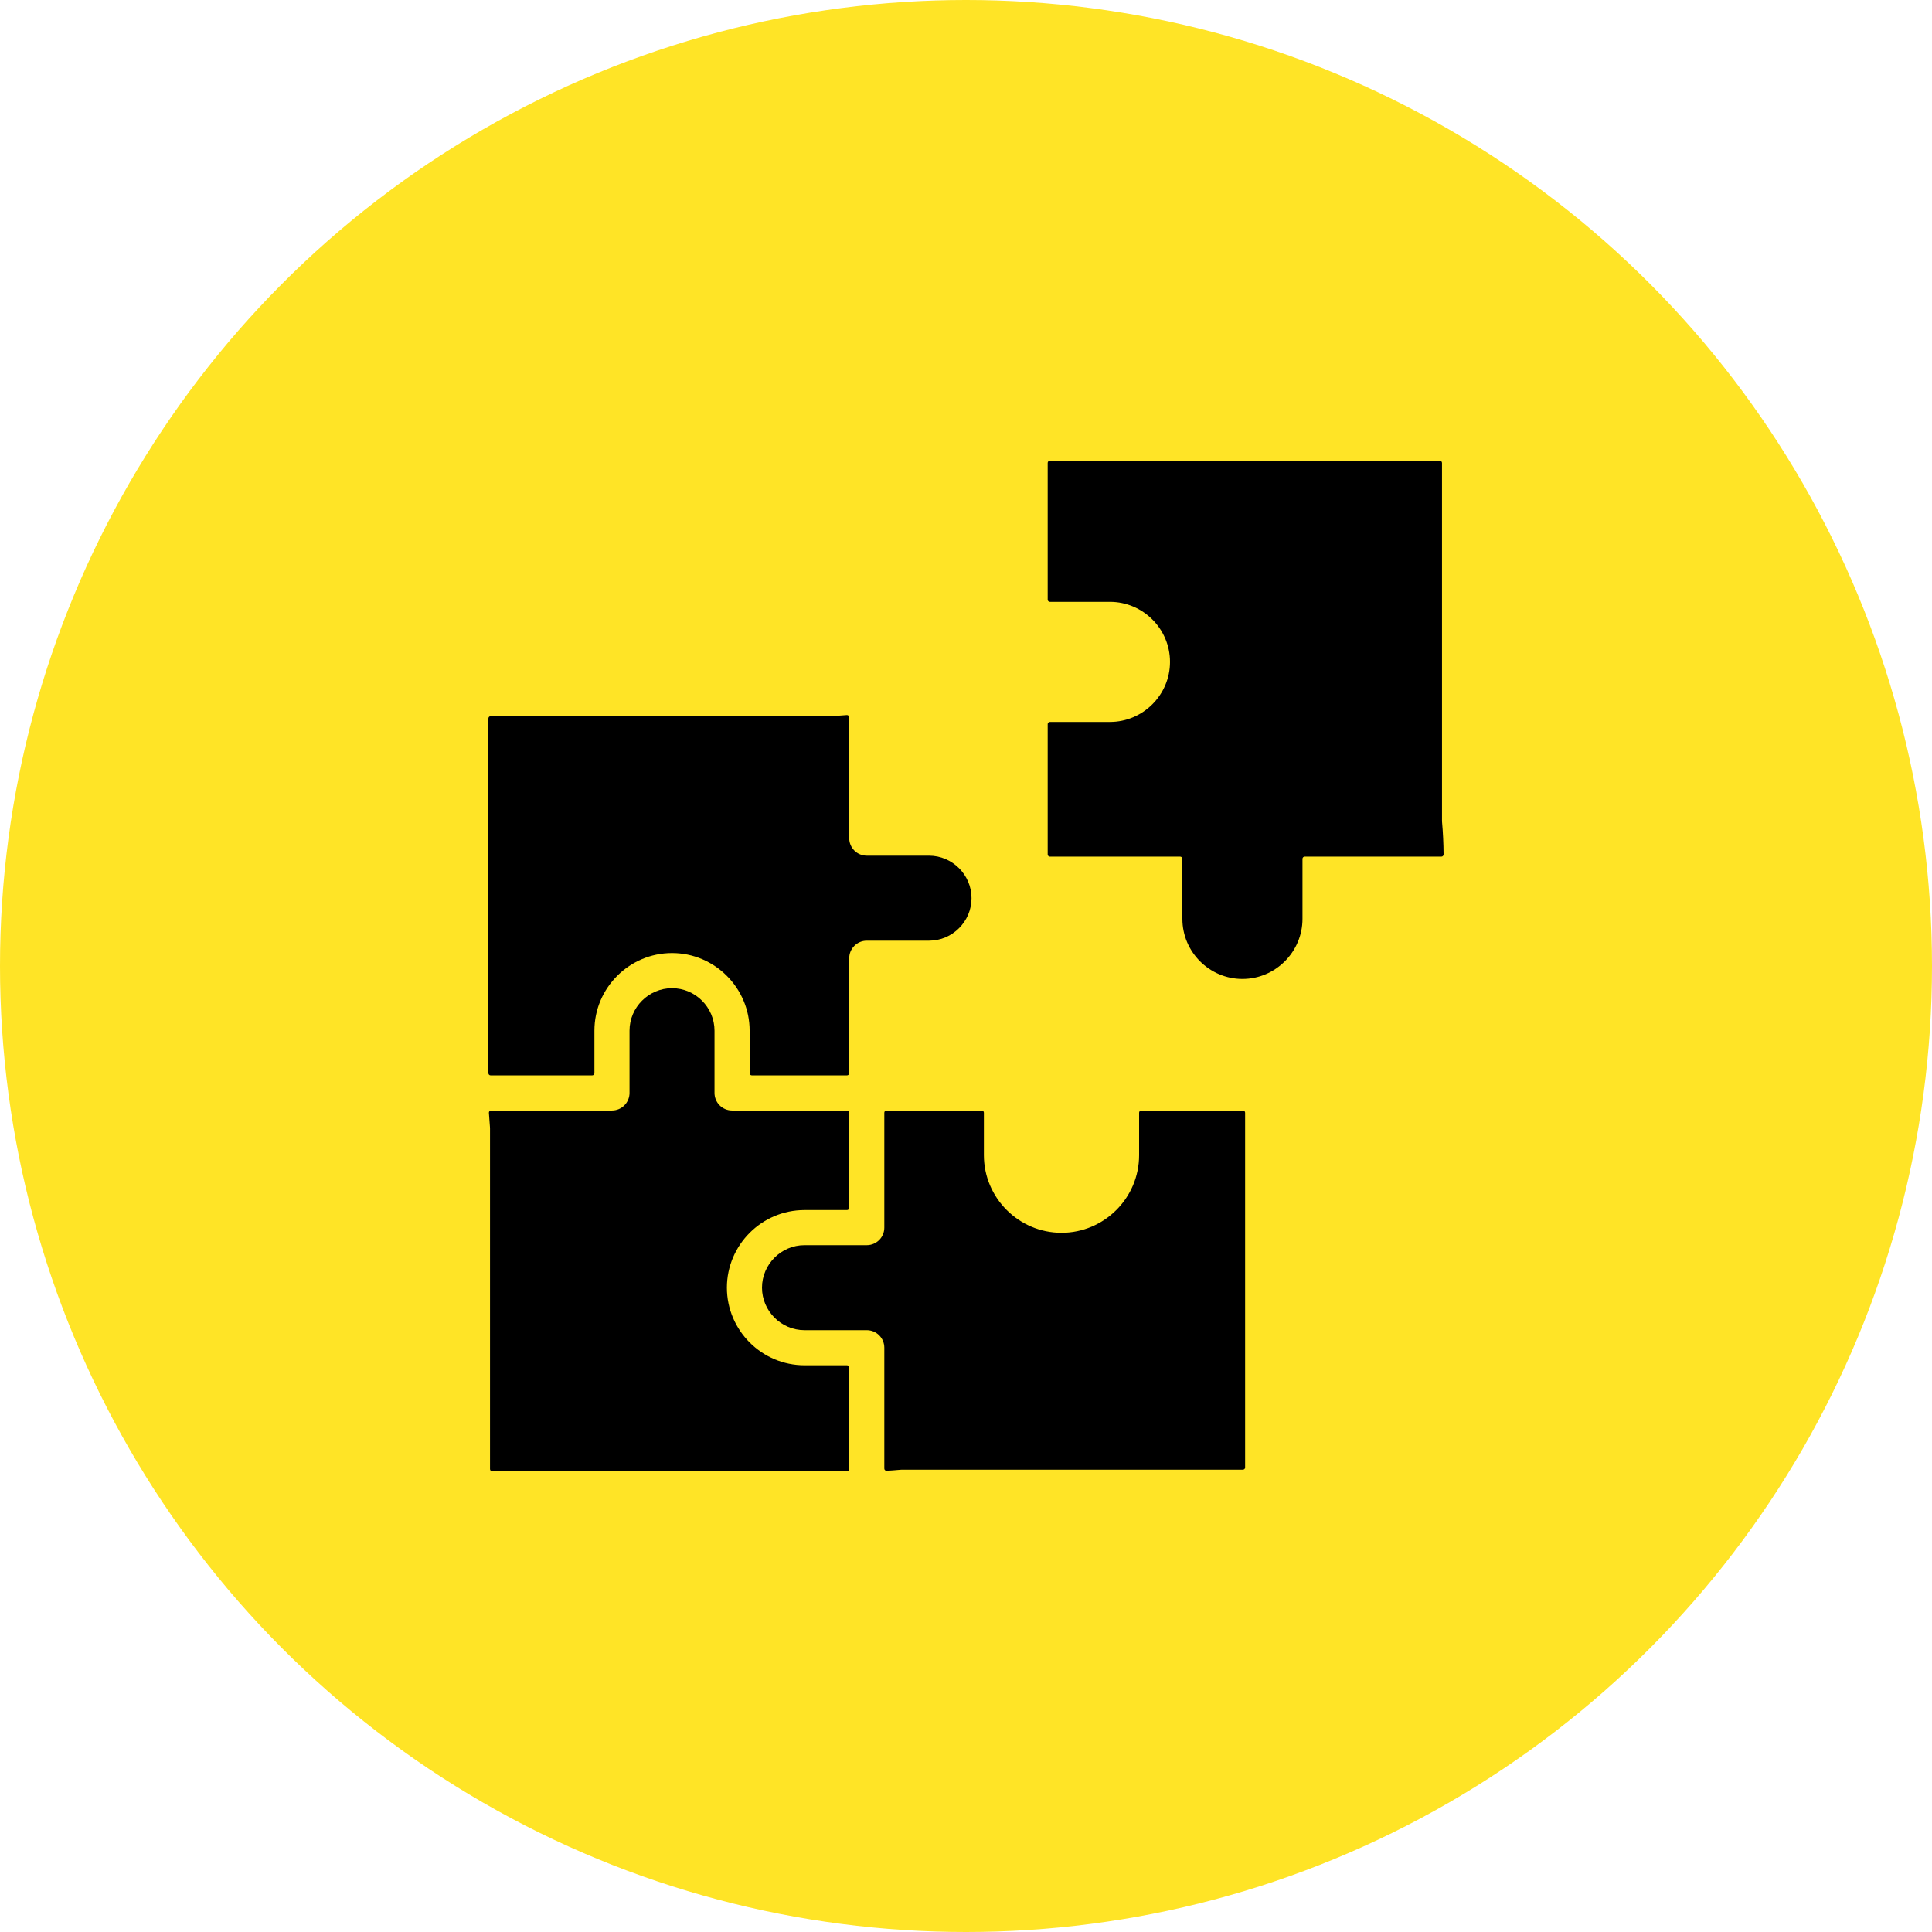
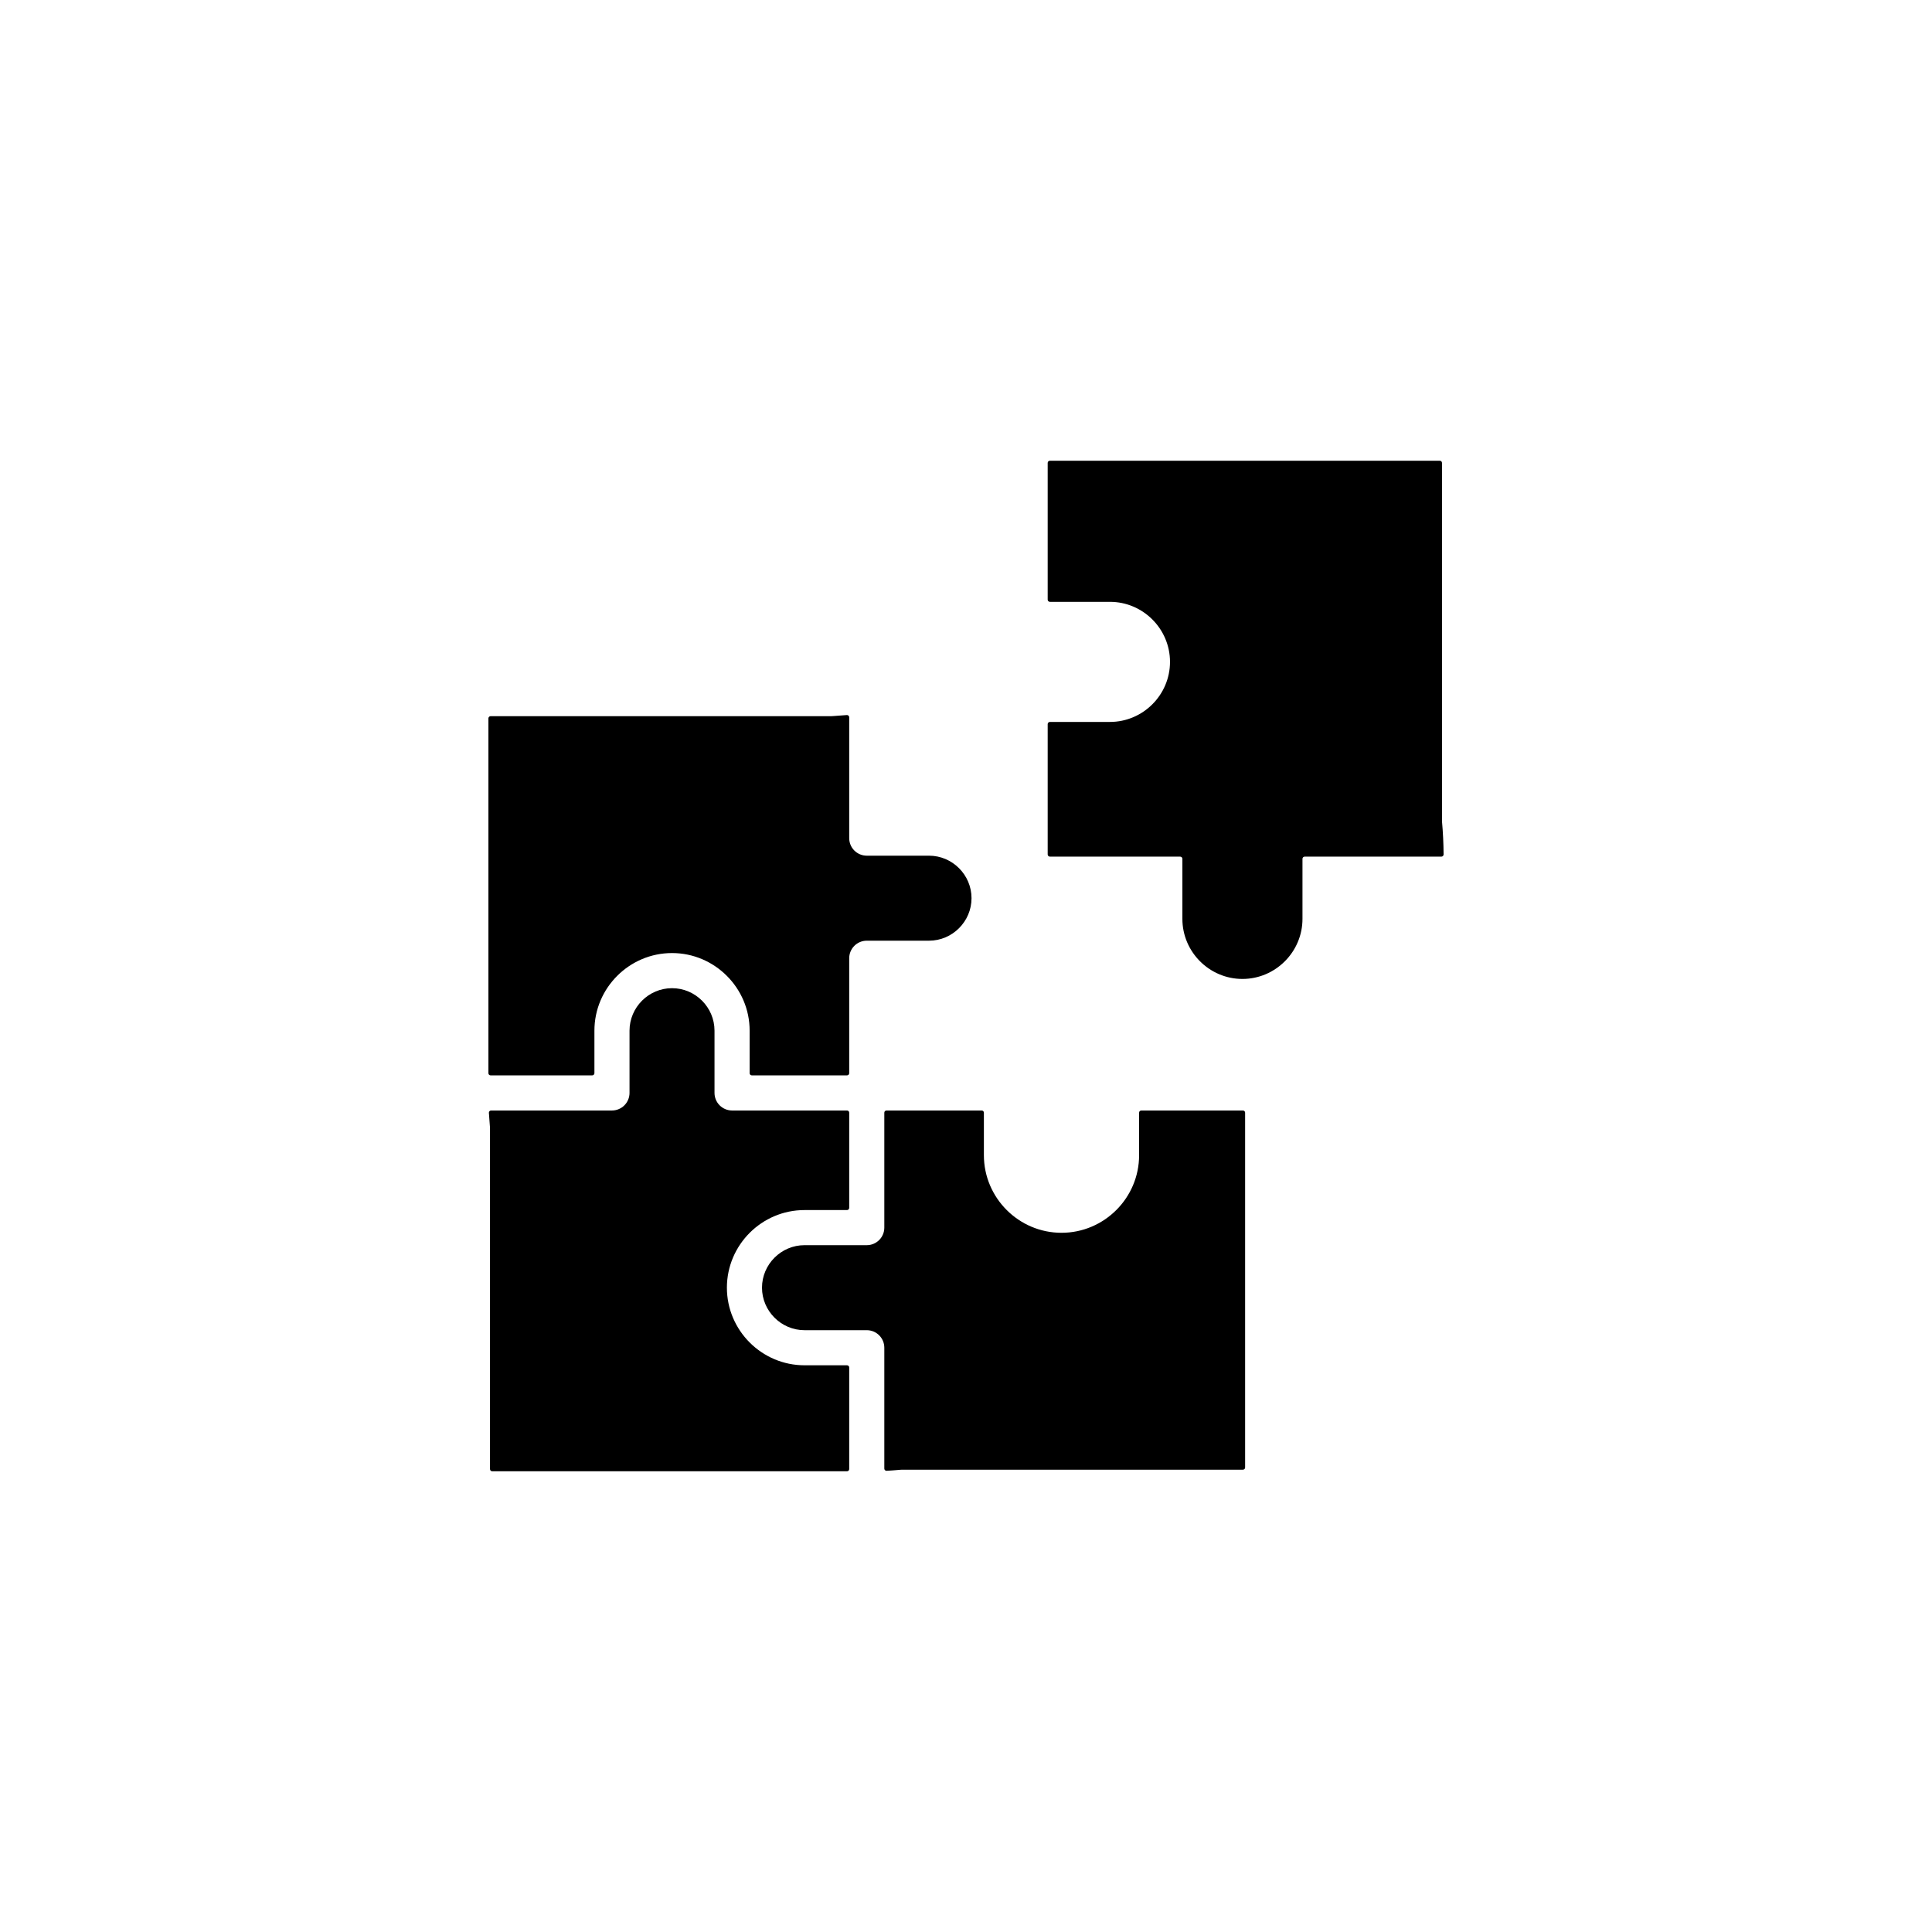
<svg xmlns="http://www.w3.org/2000/svg" width="100" height="100" viewBox="0 0 100 100" fill="none">
-   <circle cx="50" cy="50" r="50" fill="#FFE426" />
  <path fill-rule="evenodd" clip-rule="evenodd" d="M64.447 57.592V75.957C64.447 75.987 64.435 76.016 64.414 76.037C64.392 76.059 64.364 76.071 64.333 76.071H46.694C46.661 76.071 46.628 76.073 46.596 76.076L46.594 76.076C46.336 76.099 46.102 76.117 45.892 76.128C45.86 76.13 45.831 76.12 45.808 76.097C45.784 76.075 45.772 76.047 45.772 76.015V69.758C45.772 69.517 45.677 69.286 45.506 69.116C45.336 68.945 45.105 68.85 44.864 68.85H41.641C41.037 68.85 40.487 68.602 40.088 68.203C39.689 67.803 39.441 67.254 39.441 66.65C39.441 66.046 39.689 65.496 40.088 65.097C40.487 64.698 41.037 64.45 41.641 64.45H44.864C44.983 64.45 45.101 64.427 45.211 64.381C45.322 64.335 45.422 64.268 45.506 64.184C45.591 64.1 45.657 63.999 45.703 63.889C45.749 63.779 45.772 63.661 45.772 63.541V57.592C45.772 57.529 45.823 57.479 45.886 57.479H50.813C50.876 57.479 50.926 57.529 50.926 57.592V59.792C50.926 60.898 51.378 61.903 52.106 62.63C52.833 63.358 53.838 63.809 54.943 63.809C56.049 63.809 57.053 63.358 57.781 62.63C58.509 61.903 58.96 60.898 58.96 59.792V57.592C58.96 57.529 59.011 57.479 59.074 57.479H64.333C64.363 57.479 64.392 57.49 64.413 57.512C64.435 57.533 64.447 57.562 64.447 57.592ZM74.638 42.514C74.638 42.51 74.638 42.507 74.638 42.504V23.96C74.637 23.93 74.625 23.901 74.604 23.88C74.583 23.859 74.554 23.847 74.524 23.847H54.342C54.311 23.847 54.283 23.859 54.261 23.88C54.24 23.901 54.228 23.93 54.228 23.96V31.037C54.228 31.1 54.279 31.151 54.342 31.151H57.451C59.16 31.151 60.559 32.549 60.559 34.259V34.259C60.559 35.968 59.16 37.367 57.451 37.367H54.342C54.311 37.367 54.283 37.379 54.261 37.401C54.24 37.422 54.228 37.451 54.228 37.481V44.225C54.228 44.288 54.279 44.339 54.342 44.339H61.086C61.148 44.339 61.2 44.39 61.2 44.452V47.561C61.2 49.271 62.598 50.67 64.308 50.67H64.308C66.017 50.67 67.416 49.271 67.416 47.561V44.452C67.416 44.39 67.467 44.339 67.53 44.339H74.606C74.638 44.339 74.664 44.328 74.687 44.305C74.709 44.283 74.72 44.256 74.72 44.224C74.716 43.653 74.689 43.083 74.638 42.514ZM25.394 55.661H30.653C30.716 55.661 30.767 55.61 30.767 55.548V53.347C30.767 52.242 31.218 51.237 31.946 50.51C32.674 49.782 33.678 49.33 34.784 49.33C35.889 49.33 36.894 49.782 37.621 50.51C38.349 51.237 38.801 52.242 38.801 53.347V55.548C38.801 55.61 38.852 55.661 38.914 55.661H43.841C43.904 55.661 43.955 55.61 43.955 55.548V49.598C43.955 49.357 44.051 49.126 44.221 48.956C44.391 48.785 44.623 48.69 44.864 48.69H48.086C48.69 48.69 49.24 48.442 49.639 48.043C50.038 47.644 50.286 47.094 50.286 46.49C50.286 45.886 50.038 45.336 49.639 44.937C49.24 44.538 48.69 44.29 48.086 44.29H44.864C44.623 44.29 44.391 44.194 44.221 44.024C44.051 43.854 43.955 43.623 43.955 43.382V37.125C43.955 37.093 43.943 37.065 43.919 37.042C43.896 37.02 43.867 37.01 43.835 37.011C43.625 37.023 43.391 37.041 43.133 37.063L43.131 37.063C43.099 37.067 43.066 37.069 43.033 37.069H25.394C25.364 37.069 25.335 37.081 25.314 37.102C25.292 37.123 25.28 37.152 25.28 37.182V55.547C25.28 55.61 25.331 55.661 25.394 55.661ZM43.841 70.667H41.641C40.535 70.667 39.531 70.215 38.803 69.487C38.076 68.76 37.624 67.755 37.624 66.65C37.624 65.544 38.076 64.54 38.803 63.812C39.531 63.084 40.535 62.633 41.641 62.633H43.841C43.904 62.633 43.955 62.582 43.955 62.519V57.592C43.955 57.562 43.943 57.533 43.922 57.512C43.9 57.491 43.871 57.479 43.841 57.479H37.892C37.651 57.479 37.42 57.383 37.249 57.212C37.079 57.042 36.983 56.811 36.983 56.57V53.347C36.983 52.743 36.736 52.194 36.337 51.794C35.937 51.395 35.388 51.148 34.784 51.148C34.18 51.148 33.63 51.395 33.231 51.794C32.832 52.194 32.584 52.743 32.584 53.347V56.57C32.584 56.811 32.488 57.042 32.318 57.212C32.147 57.383 31.916 57.479 31.675 57.479H25.419C25.387 57.479 25.358 57.491 25.336 57.514C25.314 57.538 25.304 57.566 25.305 57.598C25.317 57.808 25.335 58.043 25.357 58.3L25.358 58.303C25.361 58.335 25.363 58.367 25.363 58.4V76.04C25.363 76.102 25.414 76.153 25.476 76.153H43.842C43.904 76.153 43.955 76.102 43.955 76.04V70.78C43.955 70.75 43.943 70.721 43.922 70.7C43.9 70.679 43.871 70.667 43.841 70.667Z" fill="black" />
</svg>